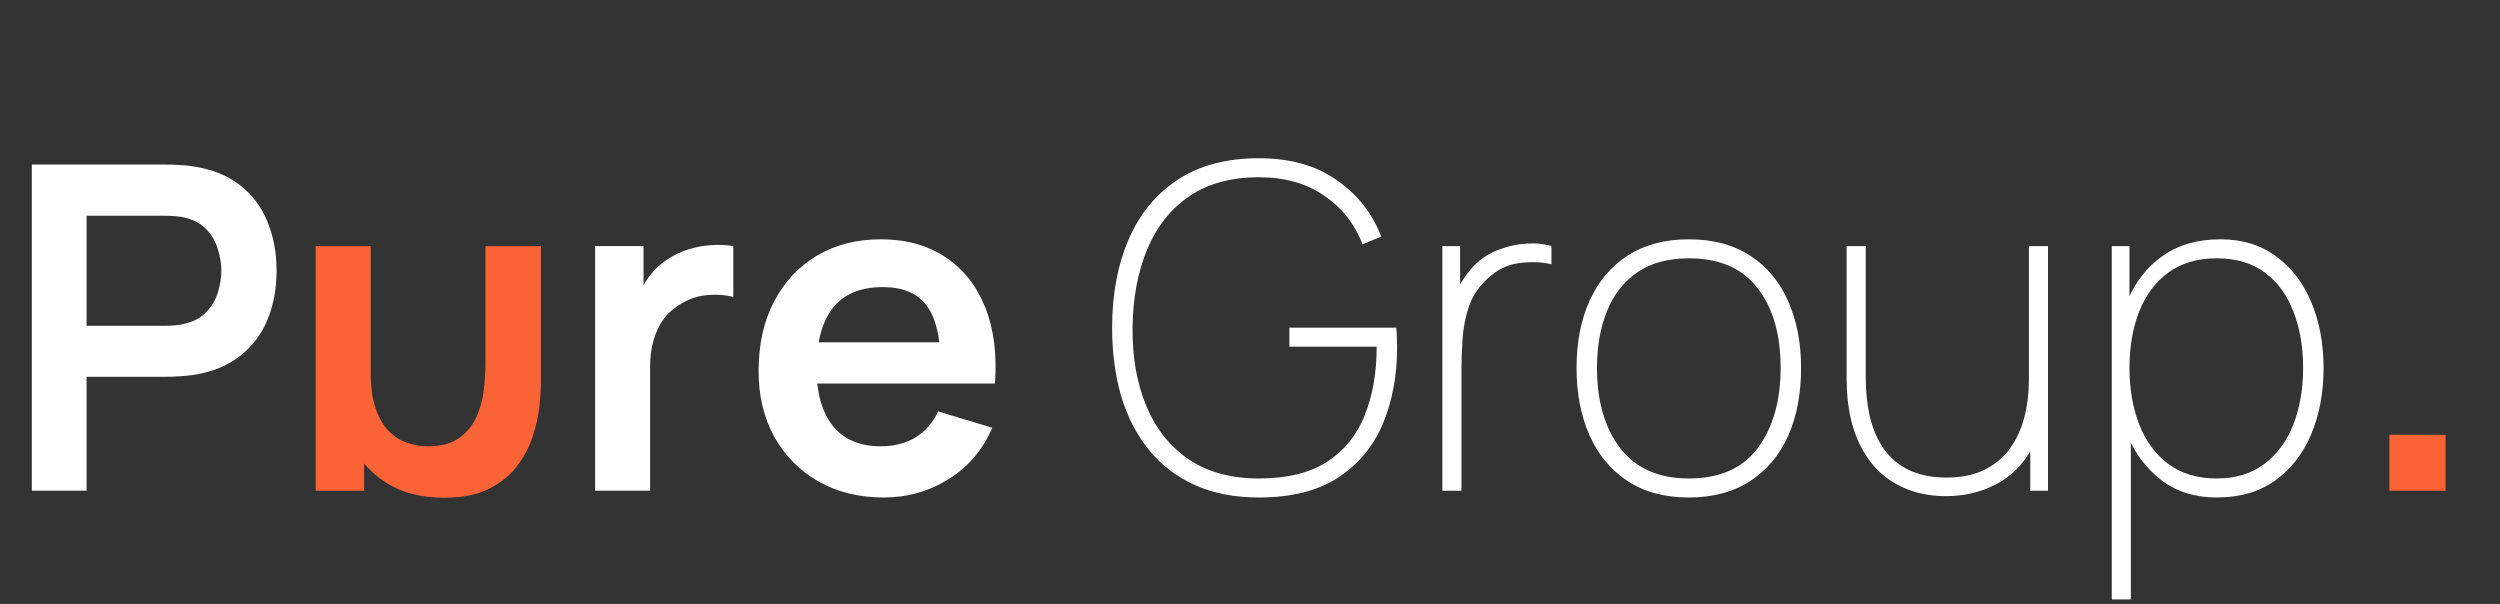
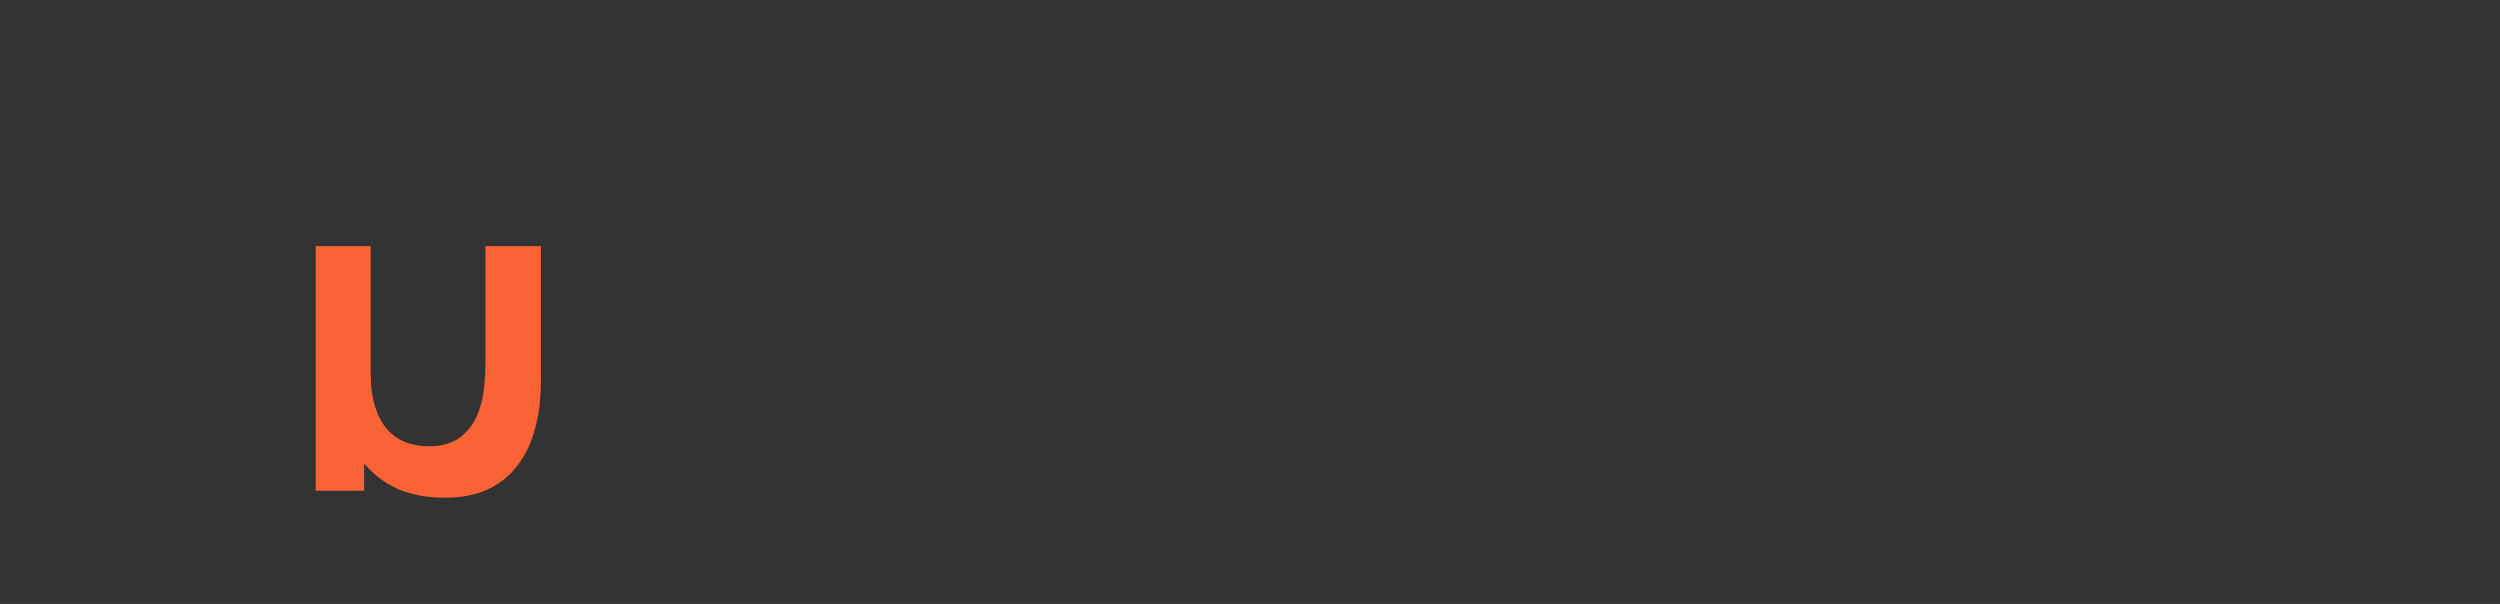
<svg xmlns="http://www.w3.org/2000/svg" width="178" height="43" viewBox="0 0 178 43" fill="none">
  <rect x="0" y="0" width="178" height="43" fill="#333333" stroke="none" />
-   <path d="M89.637 35.421C87.9 35.421 86.379 35.126 85.073 34.535C83.768 33.943 82.678 33.11 81.805 32.035C80.931 30.96 80.273 29.686 79.83 28.213C79.399 26.73 79.183 25.101 79.183 23.328C79.183 20.963 79.572 18.877 80.348 17.071C81.125 15.254 82.285 13.835 83.827 12.814C85.381 11.782 87.317 11.266 89.637 11.266C91.859 11.266 93.709 11.787 95.187 12.83C96.665 13.862 97.717 15.201 98.342 16.845L97.016 17.394C96.454 15.942 95.543 14.787 94.281 13.927C93.019 13.056 91.471 12.621 89.637 12.621C87.641 12.621 85.98 13.078 84.653 13.991C83.336 14.894 82.344 16.152 81.675 17.765C81.006 19.377 80.661 21.231 80.639 23.328C80.618 25.424 80.942 27.278 81.61 28.891C82.279 30.503 83.282 31.772 84.62 32.696C85.969 33.61 87.641 34.067 89.637 34.067C91.632 34.067 93.245 33.675 94.475 32.89C95.705 32.094 96.6 30.992 97.161 29.584C97.733 28.176 98.019 26.542 98.019 24.682H91.805V23.328H99.41C99.443 23.629 99.459 23.897 99.459 24.134C99.47 24.37 99.475 24.564 99.475 24.714C99.475 26.735 99.135 28.558 98.456 30.181C97.776 31.793 96.708 33.072 95.252 34.019C93.806 34.954 91.934 35.421 89.637 35.421ZM102.696 34.938V17.523H103.958V21.683L103.538 21.135C103.721 20.662 103.953 20.221 104.233 19.812C104.514 19.404 104.789 19.071 105.059 18.813C105.533 18.35 106.094 18.001 106.742 17.765C107.4 17.517 108.058 17.378 108.716 17.345C109.374 17.302 109.956 17.361 110.463 17.523V18.813C109.741 18.651 108.975 18.625 108.166 18.732C107.356 18.829 106.601 19.2 105.9 19.845C105.285 20.414 104.848 21.07 104.589 21.812C104.341 22.554 104.19 23.322 104.136 24.118C104.082 24.902 104.055 25.65 104.055 26.359V34.938H102.696ZM120.243 35.421C118.517 35.421 117.061 35.029 115.874 34.244C114.688 33.459 113.787 32.374 113.172 30.987C112.557 29.6 112.25 28.004 112.25 26.198C112.25 24.37 112.562 22.769 113.188 21.393C113.814 20.017 114.72 18.947 115.907 18.184C117.104 17.421 118.55 17.039 120.243 17.039C121.98 17.039 123.442 17.431 124.629 18.216C125.815 18.99 126.711 20.065 127.315 21.441C127.93 22.817 128.237 24.403 128.237 26.198C128.237 28.036 127.93 29.649 127.315 31.035C126.7 32.411 125.794 33.486 124.596 34.26C123.41 35.034 121.959 35.421 120.243 35.421ZM120.243 34.067C122.444 34.067 124.084 33.341 125.163 31.89C126.241 30.428 126.781 28.531 126.781 26.198C126.781 23.822 126.236 21.93 125.146 20.522C124.068 19.103 122.433 18.393 120.243 18.393C118.765 18.393 117.541 18.727 116.57 19.393C115.61 20.06 114.893 20.979 114.418 22.151C113.943 23.322 113.706 24.671 113.706 26.198C113.706 28.563 114.256 30.466 115.356 31.906C116.468 33.347 118.097 34.067 120.243 34.067ZM138.568 35.325C137.684 35.325 136.869 35.201 136.125 34.954C135.391 34.706 134.733 34.352 134.151 33.889C133.579 33.416 133.094 32.841 132.694 32.164C132.295 31.487 131.993 30.718 131.788 29.858C131.583 28.988 131.481 28.036 131.481 27.004V17.523H132.84V26.746C132.84 27.982 132.964 29.057 133.212 29.971C133.471 30.885 133.849 31.643 134.345 32.245C134.841 32.836 135.44 33.277 136.141 33.567C136.853 33.857 137.662 34.002 138.568 34.002C139.636 34.002 140.543 33.82 141.287 33.454C142.042 33.078 142.652 32.567 143.116 31.922C143.579 31.277 143.919 30.535 144.135 29.697C144.351 28.858 144.459 27.972 144.459 27.036L145.721 27.004C145.721 28.993 145.392 30.6 144.734 31.826C144.076 33.04 143.202 33.927 142.112 34.486C141.034 35.045 139.852 35.325 138.568 35.325ZM144.556 34.938V31.39H144.459V17.523H145.818V34.938H144.556ZM157.833 35.421C156.29 35.421 154.979 35.013 153.9 34.196C152.822 33.379 151.996 32.277 151.425 30.89C150.864 29.493 150.583 27.929 150.583 26.198C150.583 24.435 150.869 22.865 151.441 21.489C152.013 20.103 152.854 19.017 153.965 18.232C155.087 17.437 156.463 17.039 158.092 17.039C159.656 17.039 160.983 17.447 162.072 18.264C163.173 19.071 164.009 20.167 164.58 21.554C165.152 22.941 165.438 24.489 165.438 26.198C165.438 27.939 165.147 29.509 164.564 30.906C163.982 32.293 163.124 33.395 161.991 34.212C160.869 35.018 159.483 35.421 157.833 35.421ZM150.357 42.678V17.523H151.619V31.229H151.716V42.678H150.357ZM157.833 34.067C159.181 34.067 160.308 33.723 161.215 33.035C162.132 32.347 162.822 31.412 163.286 30.229C163.75 29.036 163.982 27.692 163.982 26.198C163.982 24.714 163.755 23.387 163.302 22.215C162.86 21.032 162.186 20.103 161.279 19.425C160.373 18.737 159.224 18.393 157.833 18.393C156.473 18.393 155.33 18.727 154.402 19.393C153.485 20.06 152.789 20.984 152.315 22.167C151.851 23.338 151.619 24.682 151.619 26.198C151.619 27.692 151.851 29.036 152.315 30.229C152.779 31.412 153.469 32.347 154.386 33.035C155.314 33.723 156.463 34.067 157.833 34.067Z" fill="white" />
-   <path d="M2.266 34.937V11.717H11.894C12.12 11.717 12.412 11.728 12.768 11.749C13.124 11.76 13.453 11.793 13.755 11.846C15.103 12.05 16.214 12.497 17.088 13.185C17.973 13.873 18.625 14.743 19.046 15.797C19.478 16.84 19.693 18.001 19.693 19.28C19.693 20.548 19.478 21.709 19.046 22.763C18.615 23.806 17.957 24.671 17.072 25.359C16.198 26.047 15.092 26.493 13.755 26.697C13.453 26.74 13.118 26.773 12.751 26.794C12.395 26.816 12.11 26.826 11.894 26.826H6.165V34.937H2.266ZM6.165 23.198H11.732C11.948 23.198 12.191 23.188 12.46 23.166C12.73 23.145 12.978 23.102 13.204 23.037C13.852 22.876 14.359 22.591 14.726 22.182C15.103 21.774 15.367 21.312 15.518 20.796C15.68 20.28 15.761 19.774 15.761 19.28C15.761 18.785 15.68 18.28 15.518 17.764C15.367 17.237 15.103 16.77 14.726 16.361C14.359 15.953 13.852 15.668 13.204 15.507C12.978 15.442 12.73 15.405 12.46 15.394C12.191 15.372 11.948 15.361 11.732 15.361H6.165V23.198ZM42.373 34.937V17.522H45.819V21.763L45.398 21.215C45.614 20.634 45.9 20.108 46.256 19.635C46.623 19.151 47.06 18.753 47.567 18.441C47.998 18.151 48.473 17.925 48.991 17.764C49.52 17.592 50.059 17.49 50.609 17.458C51.159 17.415 51.693 17.436 52.211 17.522V21.15C51.693 21 51.094 20.951 50.415 21.005C49.746 21.059 49.142 21.247 48.602 21.57C48.063 21.86 47.621 22.231 47.276 22.682C46.941 23.134 46.693 23.65 46.531 24.23C46.369 24.8 46.288 25.418 46.288 26.085V34.937H42.373ZM62.928 35.421C61.159 35.421 59.606 35.039 58.268 34.276C56.93 33.513 55.884 32.454 55.129 31.099C54.384 29.745 54.012 28.186 54.012 26.423C54.012 24.52 54.379 22.87 55.112 21.473C55.846 20.065 56.865 18.974 58.171 18.2C59.476 17.425 60.986 17.038 62.702 17.038C64.514 17.038 66.051 17.463 67.314 18.312C68.587 19.151 69.531 20.339 70.145 21.876C70.76 23.413 70.992 25.225 70.841 27.31H66.974V25.891C66.963 23.999 66.629 22.618 65.971 21.747C65.312 20.876 64.277 20.441 62.864 20.441C61.267 20.441 60.08 20.935 59.304 21.924C58.527 22.903 58.139 24.338 58.139 26.23C58.139 27.993 58.527 29.358 59.304 30.326C60.08 31.293 61.213 31.777 62.702 31.777C63.662 31.777 64.487 31.567 65.178 31.148C65.879 30.718 66.418 30.1 66.796 29.294L70.647 30.454C69.978 32.024 68.942 33.244 67.54 34.115C66.148 34.986 64.611 35.421 62.928 35.421ZM56.909 27.31V24.375H68.932V27.31H56.909Z" fill="white" />
-   <path d="M170.125 34.938V30.955H174.122V34.938H170.125Z" fill="#F96336" />
  <path d="M31.636 35.437C32.93 35.437 33.998 35.222 34.84 34.792C35.681 34.362 36.35 33.814 36.846 33.148C37.342 32.481 37.709 31.772 37.946 31.019C38.184 30.267 38.34 29.557 38.416 28.891C38.48 28.213 38.513 27.665 38.513 27.246V17.523H34.564V25.907C34.564 26.445 34.527 27.052 34.451 27.73C34.376 28.396 34.203 29.041 33.933 29.665C33.653 30.277 33.243 30.783 32.703 31.18C32.153 31.578 31.414 31.777 30.487 31.777C29.99 31.777 29.5 31.696 29.014 31.535C28.529 31.374 28.092 31.1 27.703 30.713C27.304 30.315 26.986 29.772 26.749 29.084C26.511 28.396 26.393 27.525 26.393 26.472L24.079 27.456C24.079 28.939 24.37 30.283 24.952 31.487C25.524 32.691 26.371 33.653 27.493 34.373C28.615 35.083 29.996 35.437 31.636 35.437ZM25.923 34.938V29.536H26.393V17.523H22.477V34.938H25.923Z" fill="#F96336" />
</svg>